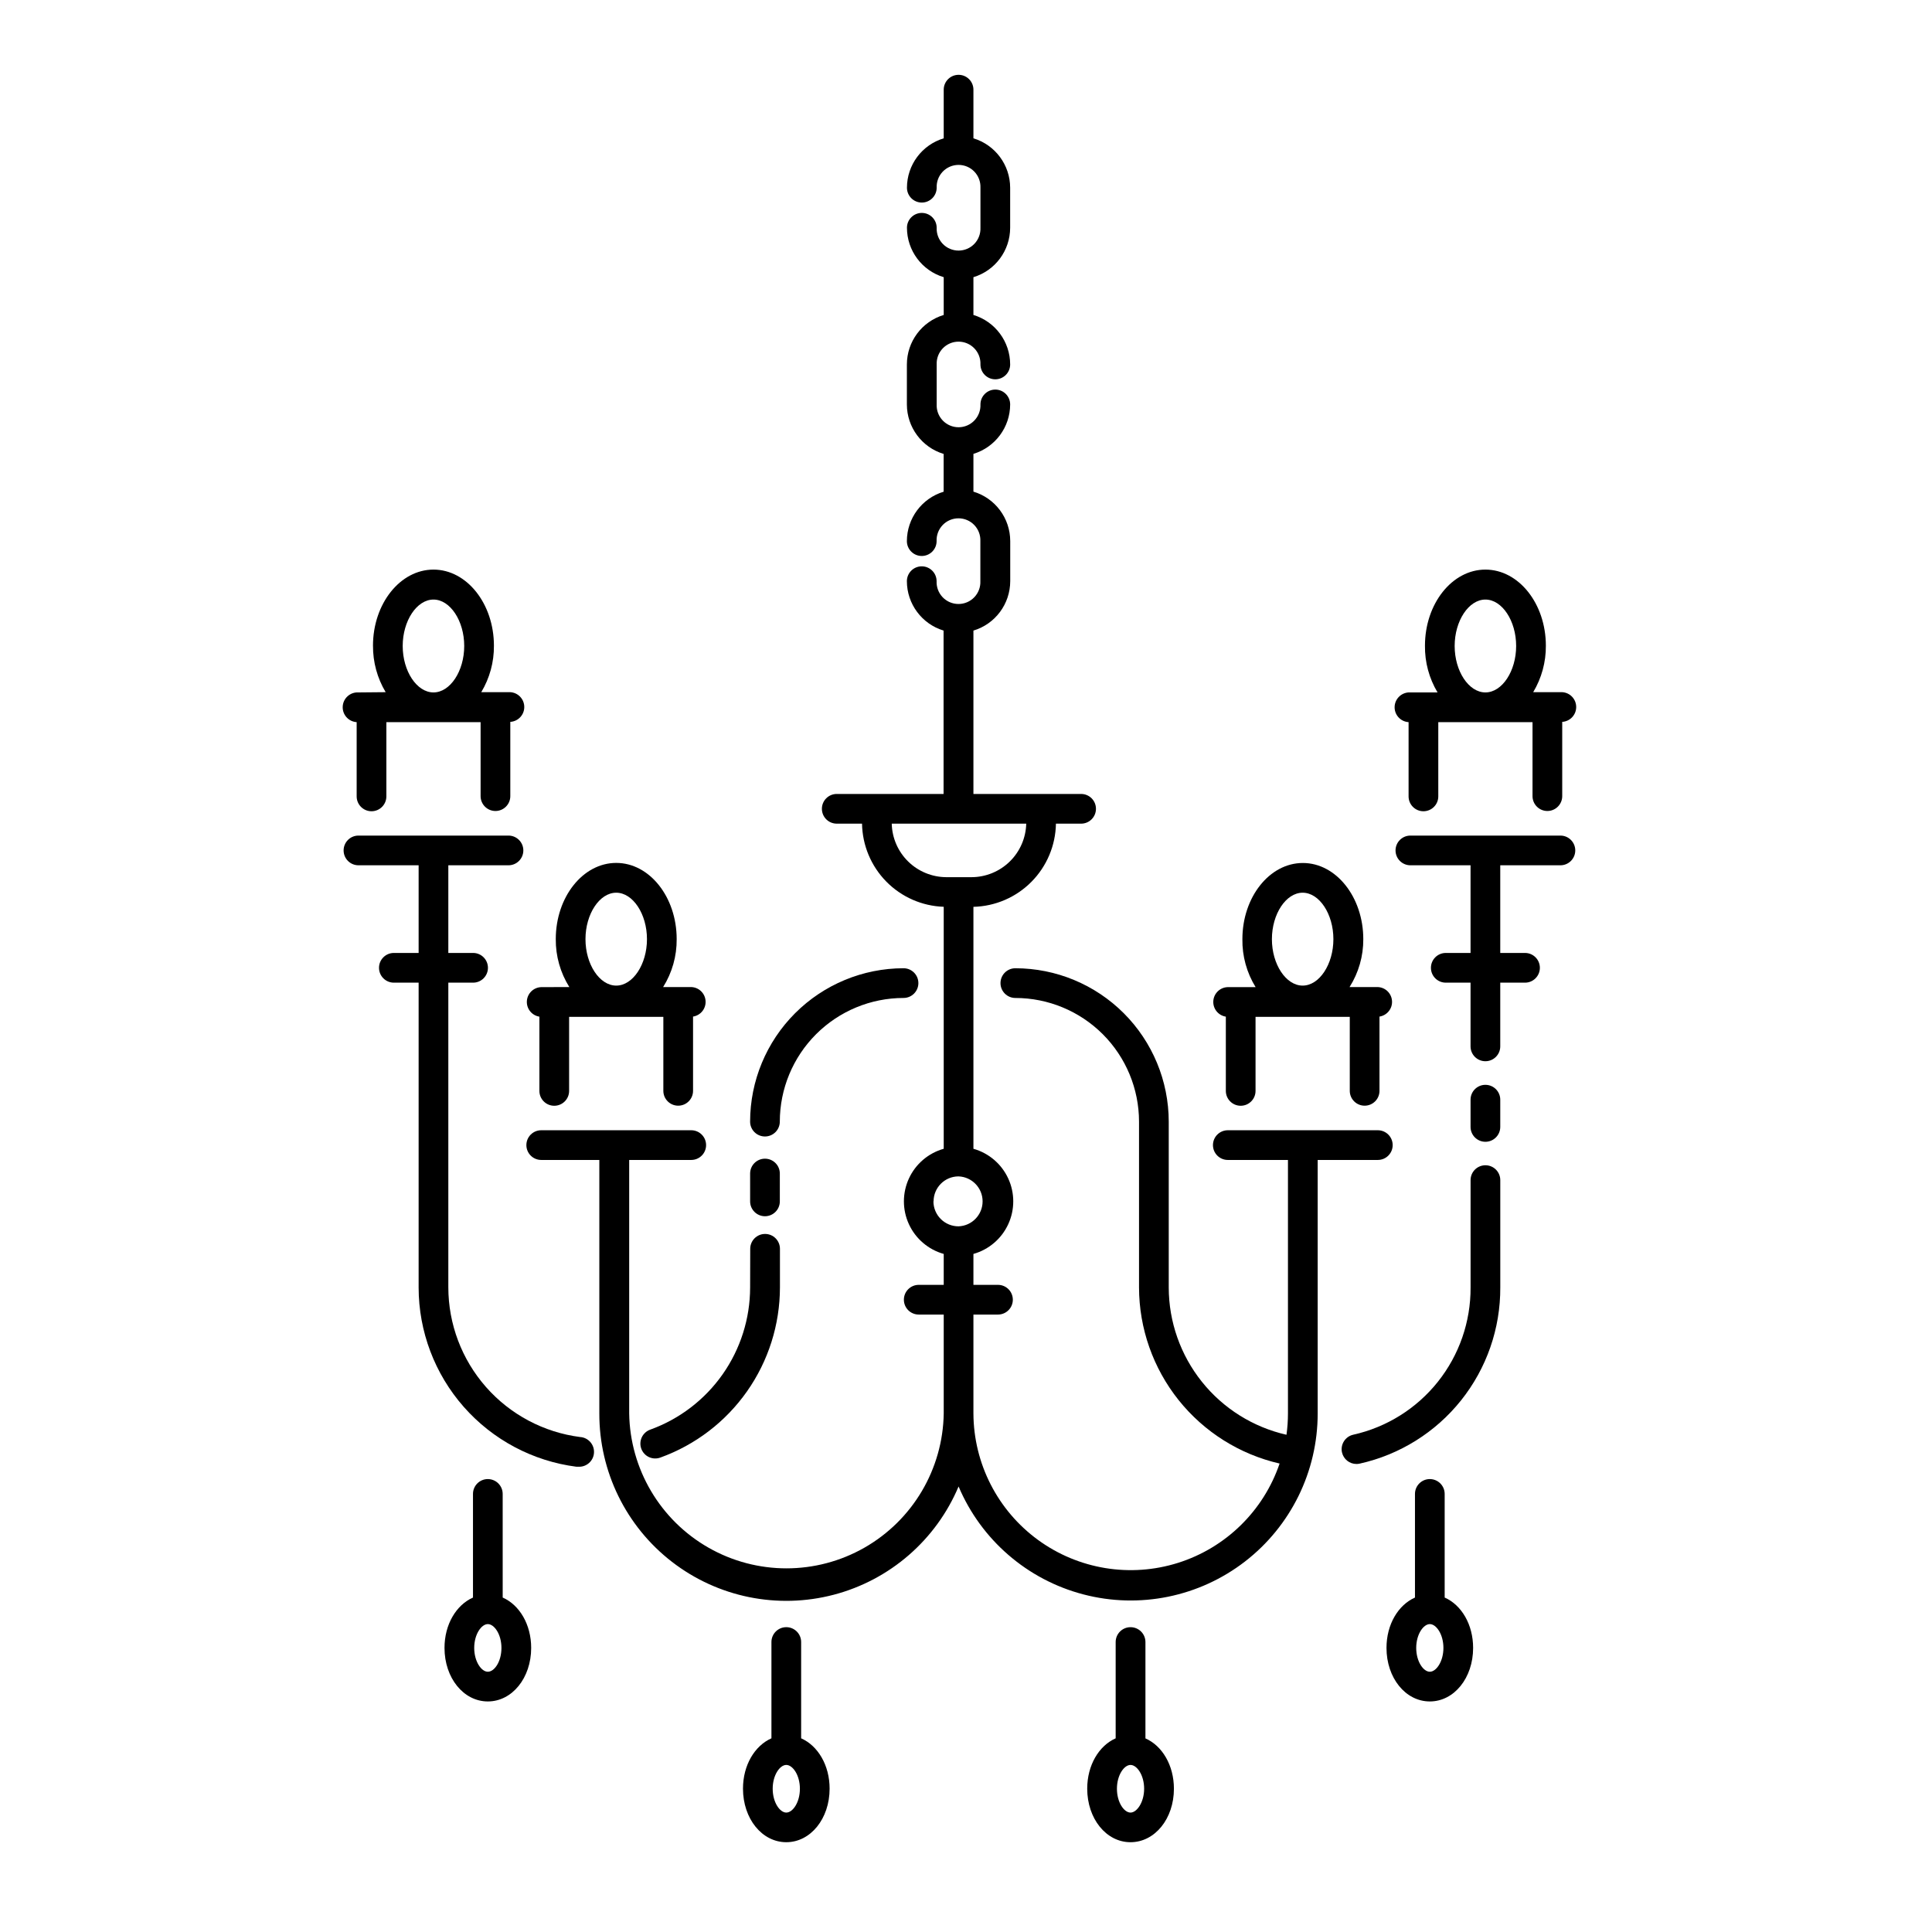
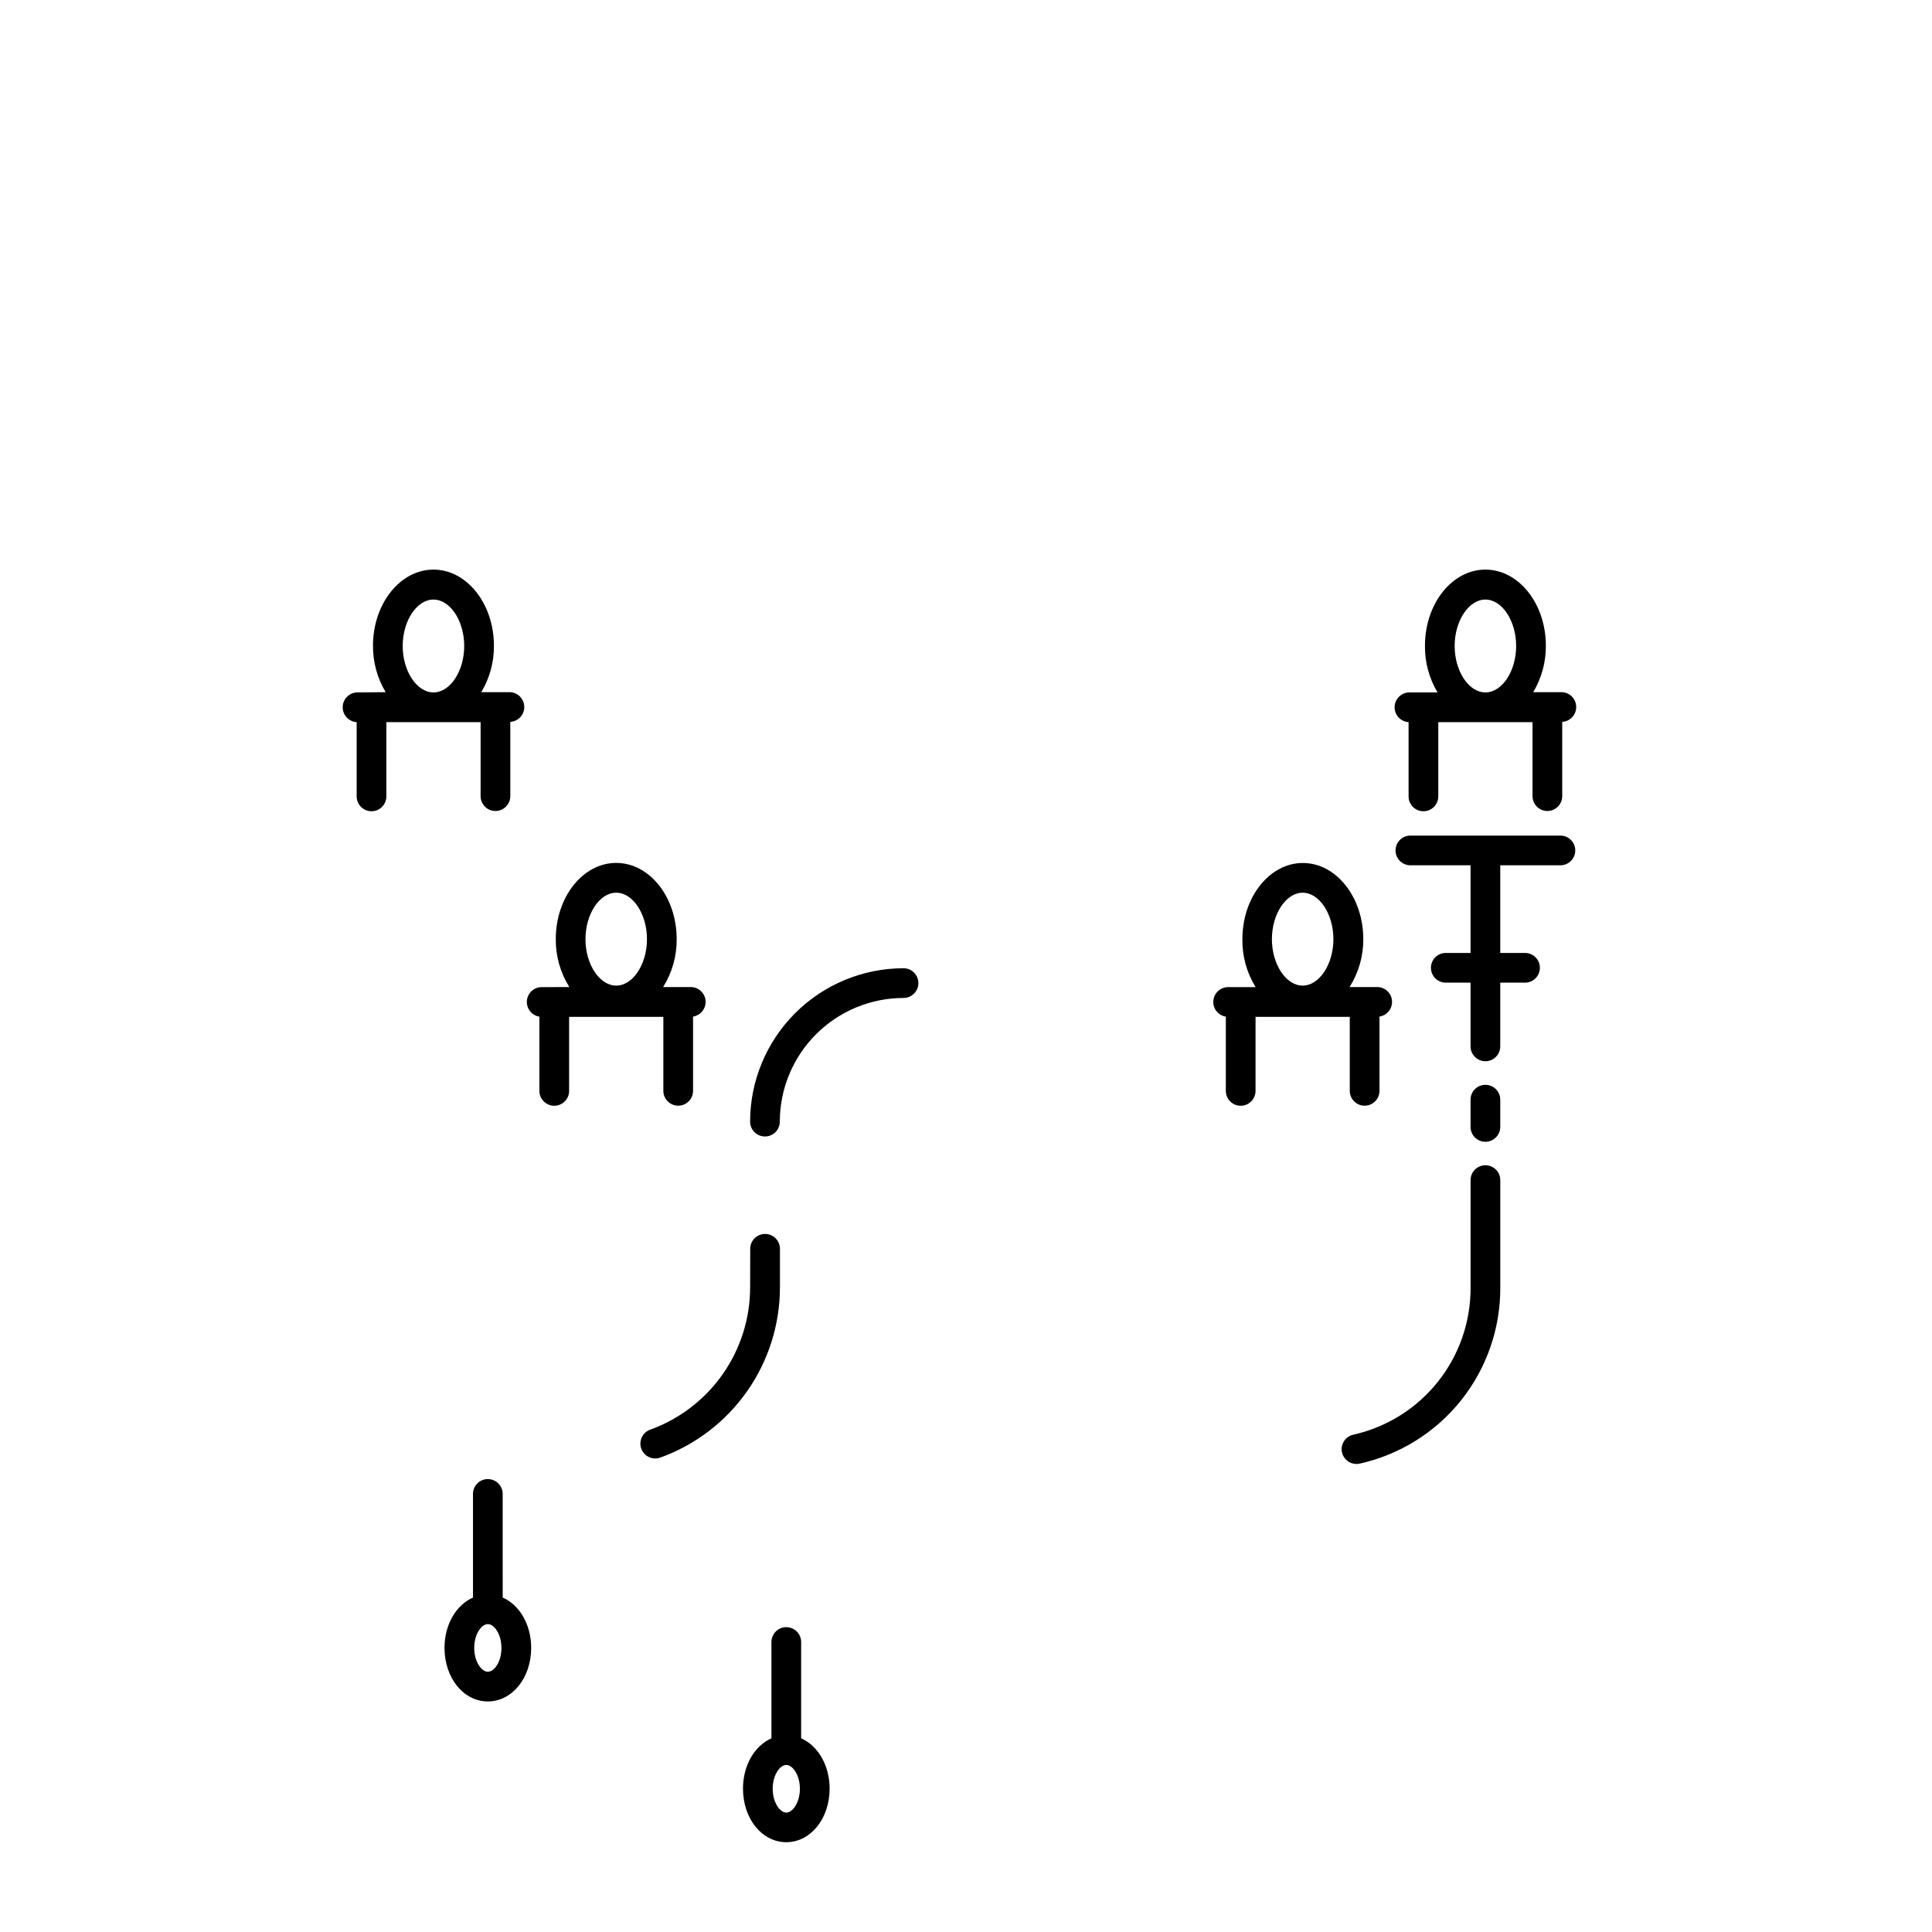
<svg xmlns="http://www.w3.org/2000/svg" fill="#000000" width="800px" height="800px" version="1.1" viewBox="144 144 512 512">
  <g>
    <path d="m499.64 528.9c0.406 1.797 2 3.07 3.84 3.07 0.293 0 0.582-0.031 0.867-0.098 10.602-2.359 20.078-8.281 26.855-16.77 6.773-8.492 10.441-19.047 10.387-29.91v-28.449c0-2.176-1.762-3.938-3.934-3.938-2.176 0-3.938 1.762-3.938 3.938v28.469c0.043 9.074-3.016 17.891-8.676 24.984-5.656 7.098-13.57 12.043-22.43 14.02-2.109 0.48-3.434 2.57-2.973 4.684z" />
    <path d="m537.65 431.49c-2.176 0-3.938 1.762-3.938 3.934v7.223c0 2.176 1.762 3.938 3.938 3.938 2.172 0 3.934-1.762 3.934-3.938v-7.223c0-1.043-0.414-2.043-1.152-2.781-0.738-0.738-1.738-1.152-2.781-1.152z" />
    <path d="m517.77 373.31h15.941v23.23h-6.562c-2.176 0-3.938 1.766-3.938 3.938 0 2.176 1.762 3.938 3.938 3.938h6.562v16.887-0.004c0 2.176 1.762 3.938 3.938 3.938 2.172 0 3.934-1.762 3.934-3.938v-16.883h6.562c2.176 0 3.938-1.762 3.938-3.938 0-2.172-1.762-3.938-3.938-3.938h-6.562v-23.23h15.941c2.176 0 3.938-1.762 3.938-3.938 0-2.172-1.762-3.934-3.938-3.934h-39.754c-2.172 0-3.938 1.762-3.938 3.934 0 2.176 1.766 3.938 3.938 3.938z" />
    <path d="m346.72 445.18c1.047 0 2.047-0.414 2.785-1.152 0.738-0.738 1.152-1.738 1.152-2.785 0.012-8.691 3.469-17.023 9.617-23.168 6.144-6.144 14.48-9.598 23.172-9.605 2.172 0 3.934-1.766 3.934-3.938 0-2.176-1.762-3.938-3.934-3.938-10.781 0.012-21.113 4.297-28.738 11.918-7.621 7.621-11.91 17.953-11.922 28.73 0 1.047 0.414 2.047 1.152 2.785 0.738 0.738 1.738 1.152 2.781 1.152z" />
-     <path d="m342.79 462.38c0 2.172 1.762 3.934 3.934 3.934 2.176 0 3.938-1.762 3.938-3.934v-7.379c0-2.176-1.762-3.938-3.938-3.938-2.172 0-3.934 1.762-3.934 3.938z" />
    <path d="m342.79 485.21c-0.012 8.227-2.551 16.254-7.281 22.988-4.727 6.734-11.414 11.852-19.148 14.656-0.996 0.344-1.812 1.07-2.266 2.019-0.457 0.949-0.512 2.043-0.156 3.031 0.355 0.992 1.09 1.797 2.047 2.242 0.953 0.441 2.043 0.484 3.031 0.117 9.266-3.348 17.277-9.469 22.945-17.531 5.668-8.059 8.715-17.672 8.73-27.523v-10.266c0-2.172-1.762-3.934-3.938-3.934-2.172 0-3.938 1.762-3.938 3.934z" />
-     <path d="m287.43 451.4h15.398v67.188c-0.035 15.383 7.078 29.906 19.246 39.312 12.172 9.406 28.02 12.625 42.895 8.715 14.875-3.91 27.09-14.508 33.062-28.68 5.992 14.141 18.203 24.703 33.059 28.594 14.855 3.894 30.676 0.68 42.836-8.707 12.156-9.383 19.273-23.875 19.27-39.234v-67.188h15.941-0.004c2.176 0 3.938-1.762 3.938-3.934 0-2.176-1.762-3.938-3.938-3.938h-39.754c-2.172 0-3.934 1.762-3.934 3.938 0 2.172 1.762 3.934 3.934 3.934h15.941v67.188c0 1.887-0.133 3.769-0.391 5.641-8.852-2.012-16.758-6.965-22.426-14.055-5.668-7.086-8.762-15.887-8.777-24.961v-43.969c-0.012-10.777-4.297-21.109-11.918-28.73s-17.953-11.906-28.734-11.918c-2.172 0-3.934 1.762-3.934 3.938 0 2.172 1.762 3.938 3.934 3.938 8.691 0.008 17.023 3.461 23.172 9.605 6.144 6.148 9.598 14.48 9.605 23.168v43.969c0.027 10.84 3.727 21.352 10.488 29.82 6.766 8.469 16.203 14.398 26.766 16.82-4.269 12.547-14.254 22.316-26.891 26.312-12.641 3.992-26.426 1.742-37.133-6.07s-17.062-20.254-17.117-33.508v-26.215h6.508c2.172 0 3.934-1.762 3.934-3.934 0-2.176-1.762-3.938-3.934-3.938h-6.508v-8.195c4.078-1.148 7.449-4.023 9.223-7.871 1.777-3.848 1.777-8.277 0-12.125-1.773-3.848-5.144-6.723-9.223-7.871v-64.117c5.785-0.141 11.293-2.516 15.367-6.625 4.074-4.106 6.402-9.633 6.5-15.418h6.672c2.172 0 3.934-1.762 3.934-3.938 0-2.172-1.762-3.934-3.934-3.934h-28.539v-43.297c5.785-1.734 9.746-7.059 9.754-13.098v-10.625c-0.008-6.039-3.969-11.359-9.754-13.098v-10.008c5.773-1.754 9.723-7.066 9.734-13.098 0-2.172-1.762-3.938-3.938-3.938-2.172 0-3.934 1.766-3.934 3.938 0.062 1.582-0.52 3.117-1.613 4.258-1.094 1.141-2.609 1.785-4.188 1.785-1.582 0-3.098-0.645-4.191-1.785-1.094-1.141-1.676-2.676-1.609-4.258v-10.598c-0.066-1.578 0.516-3.117 1.609-4.258s2.609-1.785 4.191-1.785c1.578 0 3.094 0.645 4.188 1.785s1.676 2.68 1.613 4.258c0 2.176 1.762 3.938 3.934 3.938 2.176 0 3.938-1.762 3.938-3.938-0.004-6.039-3.957-11.363-9.734-13.117v-10.008c5.777-1.746 9.727-7.062 9.734-13.098v-10.617c-0.012-6.027-3.961-11.34-9.734-13.086v-12.891c0-2.172-1.762-3.938-3.934-3.938-2.176 0-3.938 1.766-3.938 3.938v12.891c-5.777 1.738-9.734 7.055-9.742 13.086 0 2.176 1.762 3.938 3.938 3.938 2.172 0 3.938-1.762 3.938-3.938-0.066-1.578 0.516-3.117 1.609-4.258 1.094-1.141 2.609-1.785 4.191-1.785 1.578 0 3.094 0.645 4.188 1.785 1.094 1.141 1.676 2.68 1.613 4.258v10.617c0.062 1.582-0.52 3.121-1.613 4.262s-2.609 1.785-4.188 1.785c-1.582 0-3.098-0.645-4.191-1.785s-1.676-2.68-1.609-4.262c0-2.172-1.766-3.934-3.938-3.934-2.176 0-3.938 1.762-3.938 3.934 0.008 6.035 3.965 11.355 9.742 13.098v10.008c-5.789 1.742-9.758 7.07-9.762 13.117v10.617c0.012 6.035 3.969 11.352 9.742 13.098v10.008c-5.777 1.742-9.734 7.062-9.742 13.098 0 2.172 1.762 3.934 3.938 3.934 2.172 0 3.938-1.762 3.938-3.934-0.066-1.582 0.516-3.121 1.609-4.262 1.094-1.141 2.609-1.785 4.191-1.785 1.578 0 3.094 0.645 4.188 1.785 1.094 1.141 1.676 2.68 1.609 4.262v10.617c0.066 1.578-0.516 3.117-1.609 4.258s-2.609 1.785-4.188 1.785c-1.582 0-3.098-0.645-4.191-1.785s-1.676-2.68-1.609-4.258c0-2.176-1.766-3.938-3.938-3.938-2.176 0-3.938 1.762-3.938 3.938 0.012 6.023 3.957 11.336 9.723 13.086v43.297h-28.309c-2.176 0-3.938 1.762-3.938 3.934 0 2.176 1.762 3.938 3.938 3.938h6.699c0.094 5.75 2.394 11.242 6.422 15.344 4.031 4.102 9.48 6.496 15.227 6.688v64.129c-4.078 1.148-7.449 4.023-9.223 7.871-1.773 3.848-1.773 8.277 0 12.125 1.773 3.848 5.144 6.723 9.223 7.871v8.195h-6.621c-2.176 0-3.938 1.762-3.938 3.938 0 2.172 1.762 3.934 3.938 3.934h6.621v26.215c-0.227 14.738-8.219 28.262-21.02 35.566-12.805 7.301-28.512 7.301-41.312 0-12.805-7.305-20.797-20.828-21.023-35.566v-67.188h16.445c2.172 0 3.934-1.762 3.934-3.934 0-2.176-1.762-3.938-3.934-3.938h-39.754c-2.176 0-3.938 1.762-3.938 3.938 0 2.172 1.762 3.934 3.938 3.934zm92.891-89.121h35.641c-0.094 3.789-1.664 7.394-4.375 10.043-2.711 2.648-6.352 4.133-10.141 4.137h-6.66c-3.785-0.016-7.414-1.504-10.113-4.152-2.703-2.648-4.266-6.246-4.352-10.027zm11.09 100.09h-0.004c0.008-3.644 2.953-6.598 6.594-6.613h0.031c3.555 0.137 6.367 3.059 6.367 6.617s-2.812 6.481-6.367 6.617c-1.762 0.008-3.457-0.684-4.707-1.93-1.25-1.242-1.953-2.93-1.957-4.691z" />
-     <path d="m239 373.31h15.941v23.23h-6.562c-2.176 0-3.938 1.766-3.938 3.938 0 2.176 1.762 3.938 3.938 3.938h6.562v80.797c0.012 11.641 4.262 22.879 11.953 31.617s18.301 14.379 29.848 15.867h0.492c2.172 0.137 4.047-1.516 4.18-3.688 0.137-2.176-1.516-4.047-3.688-4.184-9.648-1.242-18.512-5.953-24.938-13.258-6.422-7.301-9.969-16.691-9.977-26.418v-80.734h6.562c2.176 0 3.938-1.762 3.938-3.938 0-2.172-1.762-3.938-3.938-3.938h-6.562v-23.23h15.941c2.172 0 3.938-1.762 3.938-3.938 0-2.172-1.766-3.934-3.938-3.934h-39.754c-2.176 0-3.938 1.762-3.938 3.934 0 2.176 1.762 3.938 3.938 3.938z" />
    <path d="m469.34 405.6c-2.027 0.066-3.676 1.664-3.801 3.691-0.125 2.027 1.312 3.816 3.32 4.133v19.68c0 2.172 1.762 3.934 3.938 3.934 2.172 0 3.934-1.762 3.934-3.934v-19.633h24.973v19.613c0 2.172 1.766 3.934 3.938 3.934 2.176 0 3.938-1.762 3.938-3.934v-19.68c2.008-0.316 3.445-2.106 3.32-4.133-0.125-2.027-1.773-3.625-3.805-3.691h-7.449c2.402-3.797 3.668-8.203 3.641-12.695 0-11.129-7.184-20.184-16.02-20.184s-16.02 9.055-16.02 20.184c-0.066 4.488 1.148 8.898 3.504 12.715zm19.875-25.023c4.418 0 8.148 5.637 8.148 12.309 0 6.672-3.731 12.309-8.148 12.309-4.418 0-8.148-5.637-8.148-12.309 0.004-6.672 3.734-12.309 8.152-12.309z" />
    <path d="m517.77 327.5c-2.172-0.133-4.043 1.523-4.176 3.695-0.133 2.176 1.52 4.043 3.695 4.18v19.68c0 2.172 1.762 3.934 3.934 3.934 2.176 0 3.938-1.762 3.938-3.934v-19.68h24.973v19.609c0 2.172 1.762 3.938 3.938 3.938 2.172 0 3.934-1.766 3.934-3.938v-19.68c2.176-0.133 3.828-2.004 3.695-4.176-0.133-2.176-2-3.828-4.176-3.695h-7.211c2.227-3.719 3.391-7.977 3.356-12.312 0-11.121-7.184-20.172-16.02-20.172-8.836 0-16.02 9.055-16.02 20.172-0.055 4.356 1.098 8.641 3.336 12.379zm11.73-12.309c0-6.672 3.731-12.301 8.148-12.301 4.418 0 8.148 5.629 8.148 12.301s-3.731 12.309-8.148 12.309c-4.418 0-8.148-5.637-8.148-12.309z" />
    <path d="m287.43 405.6c-2.031 0.066-3.68 1.664-3.805 3.691-0.125 2.027 1.312 3.816 3.32 4.133v19.68c0 2.172 1.762 3.934 3.938 3.934 2.172 0 3.938-1.762 3.938-3.934v-19.633h24.973v19.613c0 2.172 1.762 3.934 3.934 3.934 2.176 0 3.938-1.762 3.938-3.934v-19.68c2.008-0.316 3.445-2.106 3.32-4.133-0.125-2.027-1.773-3.625-3.801-3.691h-7.449c2.387-3.809 3.633-8.219 3.59-12.715 0-11.129-7.184-20.184-16.02-20.184-8.836 0-16.02 9.055-16.02 20.184-0.043 4.496 1.203 8.906 3.594 12.715zm19.875-25.023c4.418 0 8.148 5.637 8.148 12.309 0 6.672-3.731 12.309-8.148 12.309-4.418 0-8.148-5.637-8.148-12.309 0-6.672 3.731-12.309 8.148-12.309z" />
    <path d="m239 327.5c-2.176-0.133-4.043 1.523-4.176 3.695-0.133 2.176 1.52 4.043 3.695 4.18v19.68c0 2.172 1.762 3.934 3.934 3.934 2.176 0 3.938-1.762 3.938-3.934v-19.68h24.973v19.609c0 2.172 1.762 3.938 3.938 3.938 2.172 0 3.934-1.766 3.934-3.938v-19.68c2.176-0.133 3.828-2.004 3.695-4.176-0.133-2.176-2.004-3.828-4.176-3.695h-7.215c2.231-3.719 3.394-7.977 3.356-12.312 0-11.121-7.184-20.172-16.02-20.172-8.836 0-16.031 9.055-16.031 20.172h0.004c-0.031 4.336 1.129 8.594 3.356 12.312zm11.719-12.309c0-6.672 3.738-12.301 8.156-12.301 4.418 0 8.148 5.629 8.148 12.301s-3.731 12.309-8.148 12.309c-4.418 0-8.156-5.637-8.156-12.309z" />
    <path d="m273.28 535.97c-2.172 0-3.934 1.762-3.934 3.934v27.465c-4.438 1.969-7.547 7.113-7.547 13.344 0 7.961 5.047 14.188 11.484 14.188 6.434 0 11.484-6.231 11.484-14.188 0-6.231-3.109-11.395-7.547-13.344l-0.004-27.465c0-1.043-0.414-2.043-1.152-2.781-0.738-0.738-1.738-1.152-2.785-1.152zm0 51.059c-1.703 0-3.609-2.695-3.609-6.316 0-3.621 1.91-6.309 3.609-6.309 1.703 0 3.609 2.695 3.609 6.309 0.004 3.609-1.855 6.316-3.609 6.316z" />
-     <path d="m443.6 575.22c-2.176 0-3.938 1.762-3.938 3.938v25.516c-4.438 1.969-7.539 7.113-7.539 13.344 0 7.961 5.039 14.188 11.473 14.188 6.438 0 11.504-6.207 11.504-14.168 0-6.231-3.109-11.395-7.547-13.344v-25.535c0-1.047-0.418-2.051-1.16-2.789-0.742-0.738-1.746-1.152-2.793-1.148zm0 49.133c-1.703 0-3.602-2.695-3.602-6.316s1.898-6.309 3.602-6.309c1.703 0 3.609 2.695 3.609 6.309 0 3.609-1.949 6.316-3.609 6.316z" />
-     <path d="m522.92 535.97c-2.176 0-3.938 1.762-3.938 3.934v27.465c-4.438 1.969-7.547 7.113-7.547 13.344 0 7.961 5.047 14.188 11.484 14.188 6.434 0 11.473-6.231 11.473-14.188 0-6.231-3.102-11.395-7.539-13.344v-27.465c0-1.043-0.414-2.043-1.152-2.781-0.738-0.738-1.738-1.152-2.781-1.152zm0 51.059c-1.703 0-3.609-2.695-3.609-6.316 0-3.621 1.91-6.309 3.609-6.309 1.703 0 3.602 2.695 3.602 6.309 0 3.609-1.902 6.316-3.602 6.316z" />
    <path d="m356.31 604.67v-25.516c0-2.176-1.762-3.938-3.938-3.938-2.172 0-3.934 1.762-3.934 3.938v25.516c-4.438 1.969-7.539 7.113-7.539 13.344 0 7.961 5.039 14.188 11.473 14.188s11.484-6.231 11.484-14.188c0-6.211-3.098-11.375-7.547-13.344zm-3.938 19.68c-1.703 0-3.602-2.695-3.602-6.316s1.898-6.309 3.602-6.309 3.609 2.695 3.609 6.309c0.004 3.609-1.895 6.316-3.609 6.316z" />
  </g>
</svg>